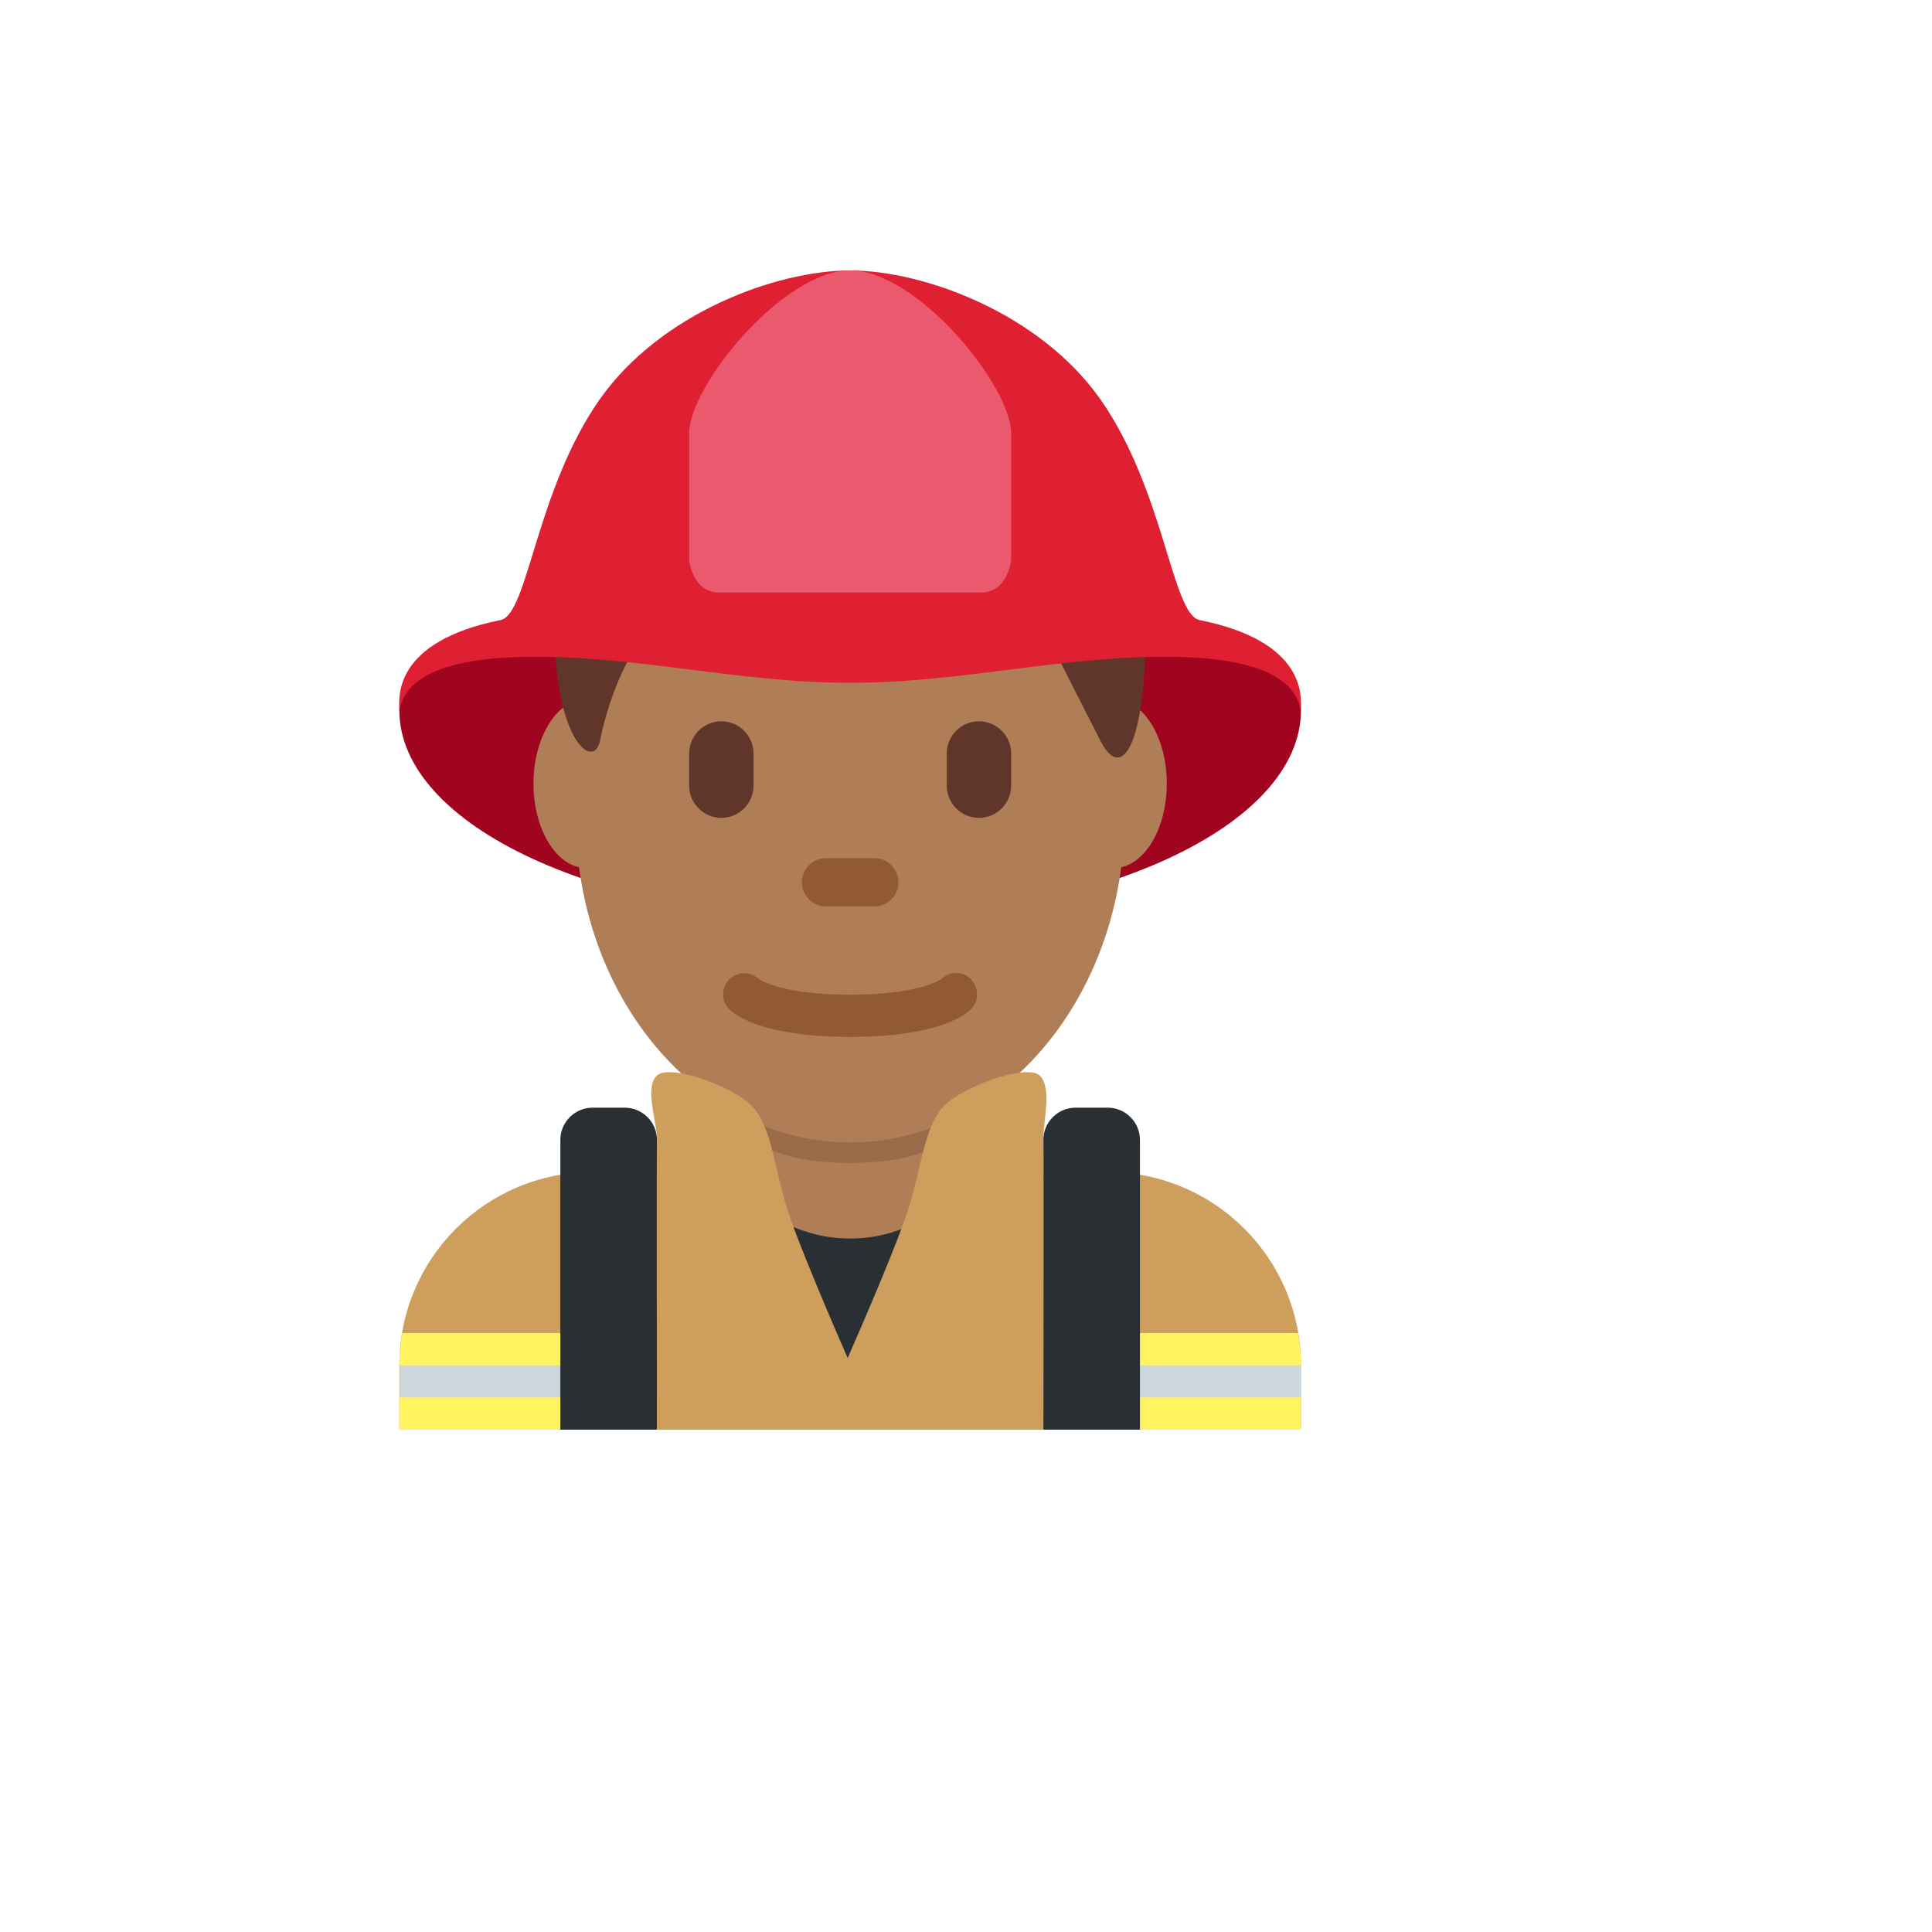
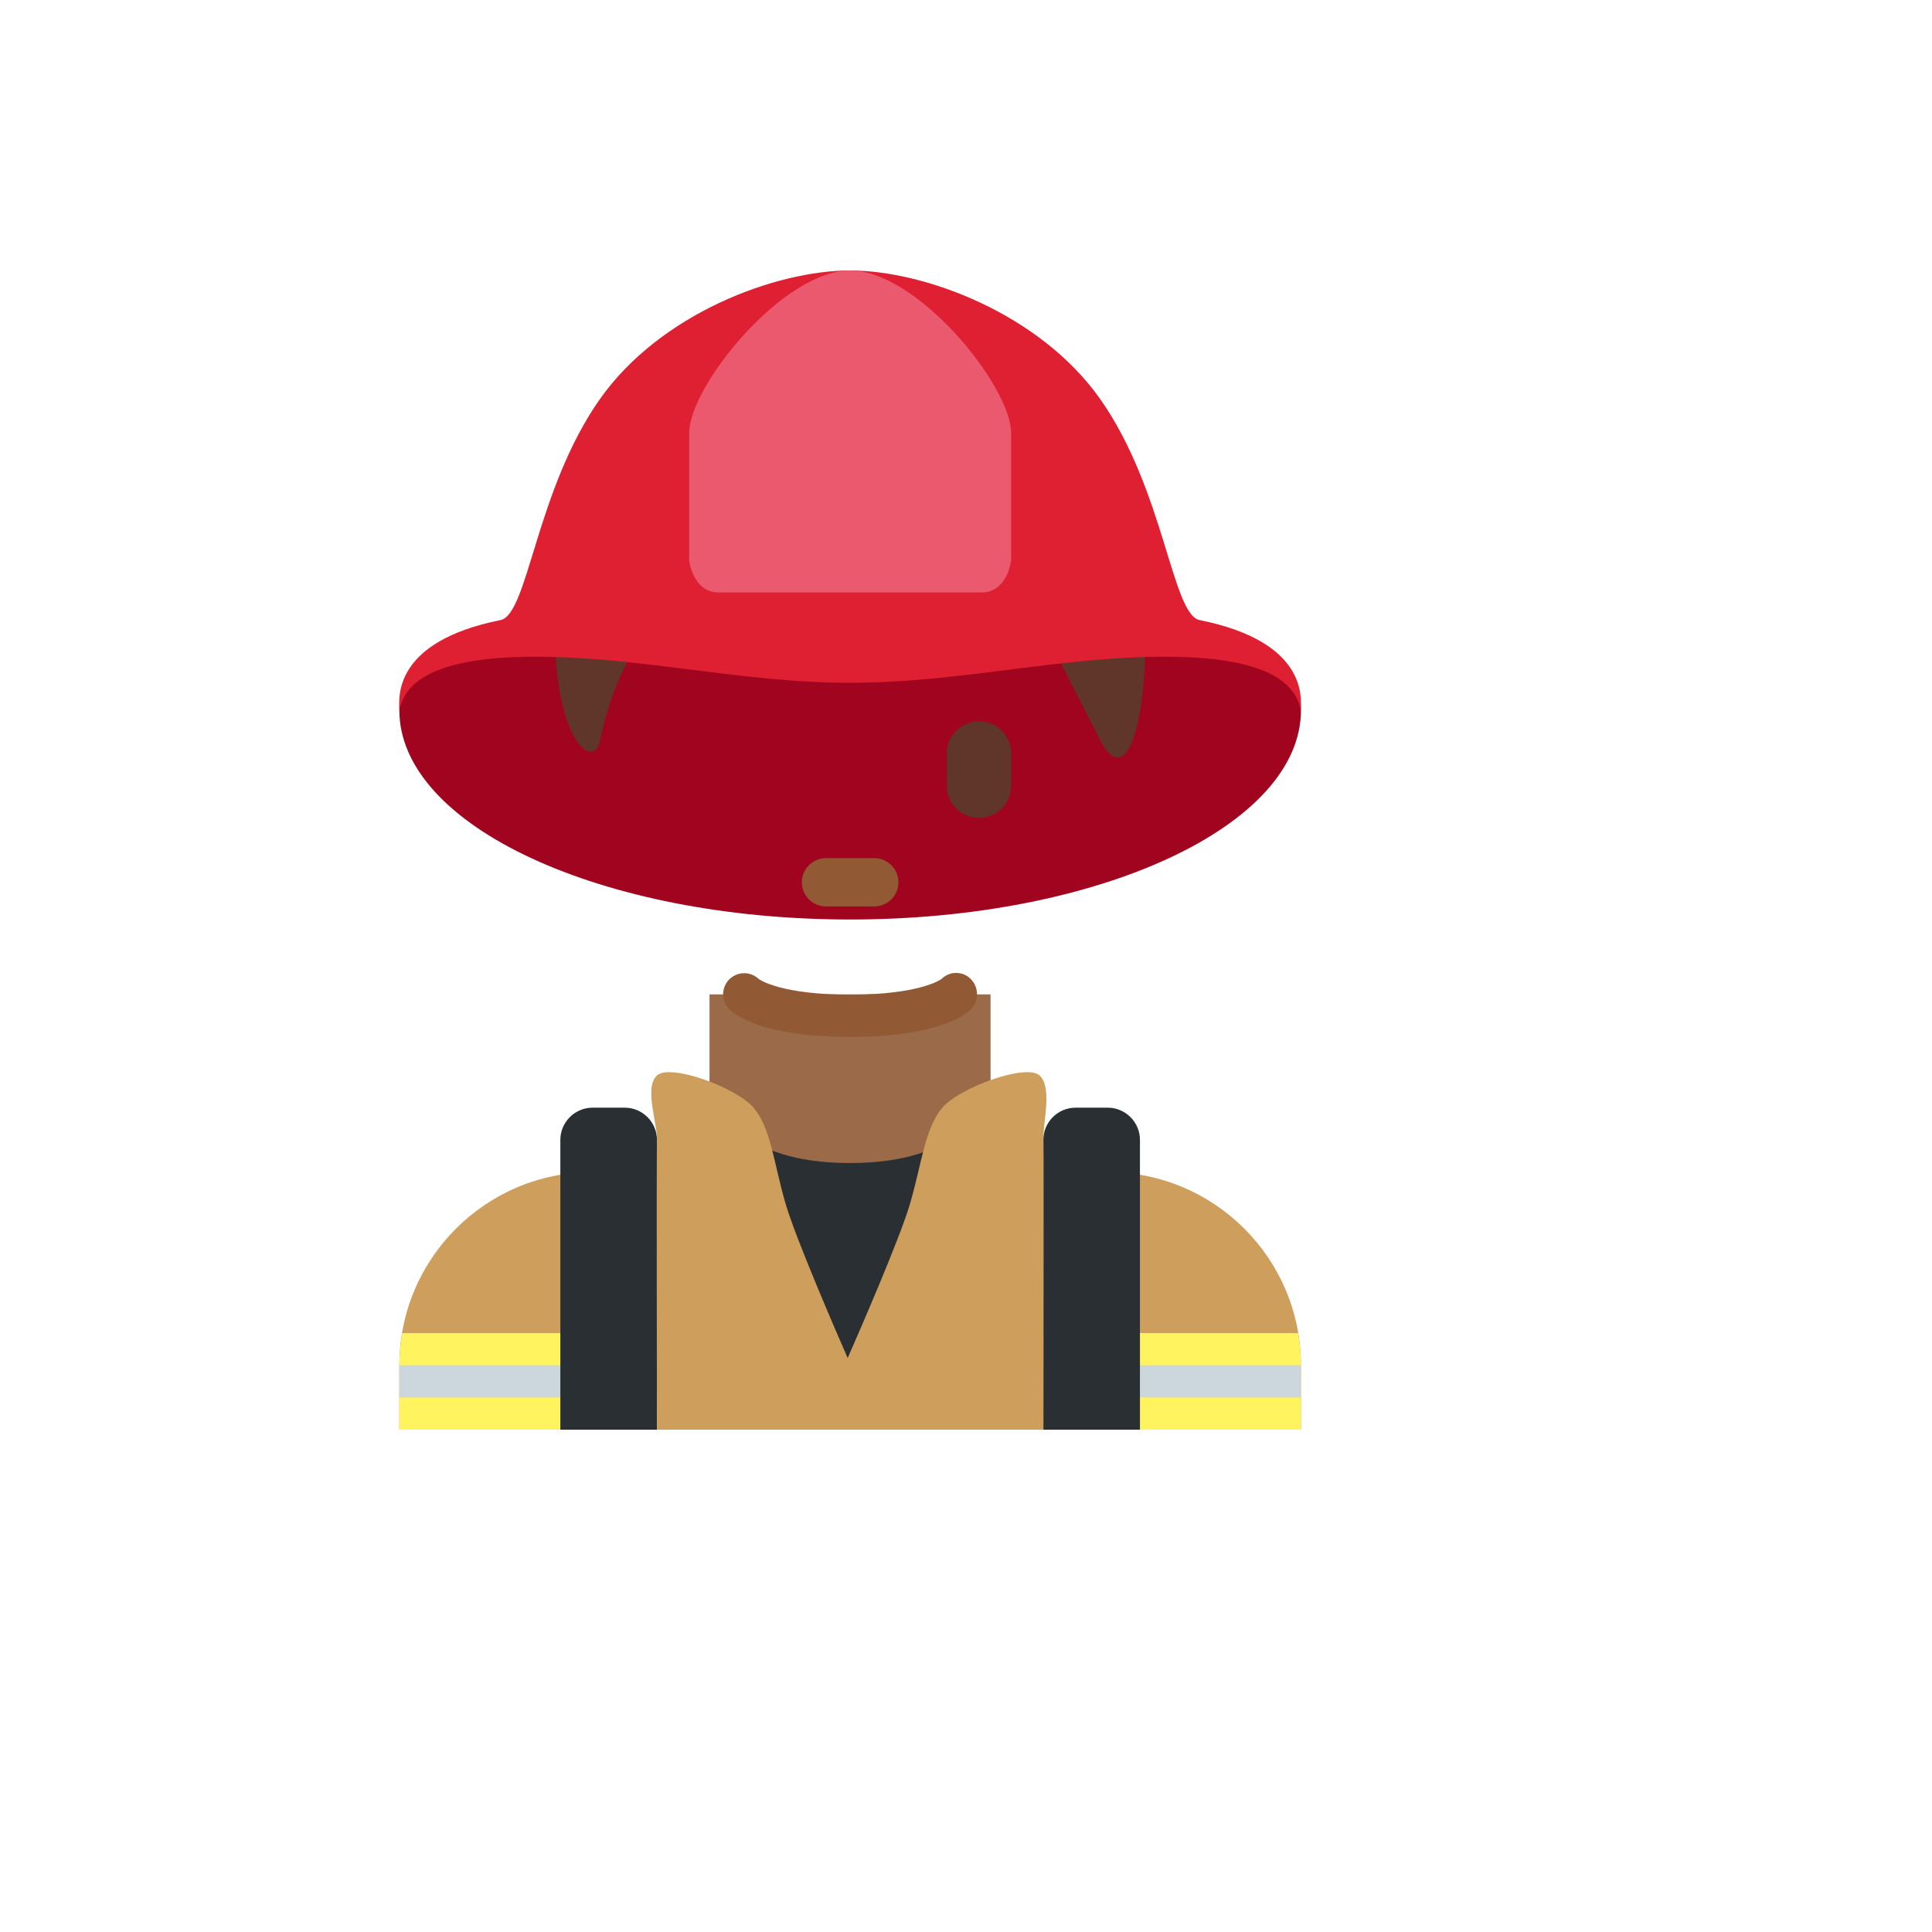
<svg xmlns="http://www.w3.org/2000/svg" version="1.1" width="100%" height="100%" id="svgWorkerArea" viewBox="-25 -25 625 625" style="background: white;">
  <defs id="defsdoc">
    <pattern id="patternBool" x="0" y="0" width="10" height="10" patternUnits="userSpaceOnUse" patternTransform="rotate(35)">
      <circle cx="5" cy="5" r="4" style="stroke: none;fill: #ff000070;" />
    </pattern>
  </defs>
  <g id="fileImp-486747373" class="cosito">
    <path id="pathImp-526925724" fill="#CE9E5D" class="grouped" d="M395.856 437.5C395.856 437.5 395.856 416.667 395.856 416.667 395.856 382.149 367.873 354.167 333.356 354.167 333.356 354.167 166.689 354.167 166.689 354.167 132.172 354.167 104.189 382.149 104.189 416.667 104.189 416.667 104.189 437.5 104.189 437.5 104.189 437.5 395.856 437.5 395.856 437.5 395.856 437.5 395.856 437.5 395.856 437.5" />
    <path id="pathImp-474470129" fill="#FFF35F" class="grouped" d="M105.127 406.25C104.554 409.646 104.189 413.115 104.189 416.667 104.189 416.667 104.189 437.5 104.189 437.5 104.189 437.5 395.856 437.5 395.856 437.5 395.856 437.5 395.856 416.667 395.856 416.667 395.856 413.115 395.491 409.646 394.918 406.25 394.918 406.25 105.127 406.25 105.127 406.25 105.127 406.25 105.127 406.25 105.127 406.25" />
    <path id="pathImp-973267319" fill="#CCD6DD" class="grouped" d="M104.189 416.667C104.189 416.667 395.856 416.667 395.856 416.667 395.856 416.667 395.856 427.083 395.856 427.083 395.856 427.083 104.189 427.083 104.189 427.083 104.189 427.083 104.189 416.667 104.189 416.667" />
    <path id="pathImp-144791799" fill="#A0041E" class="grouped" d="M395.856 204.75C395.856 242.146 330.564 272.458 250.023 272.458 169.481 272.458 104.189 242.146 104.189 204.75 104.189 167.354 169.481 178.708 250.023 178.708 330.564 178.708 395.856 167.354 395.856 204.75 395.856 204.75 395.856 204.75 395.856 204.75" />
    <path id="pathImp-113471121" fill="#292F33" class="grouped" d="M208.356 343.75C208.356 343.75 291.689 343.75 291.689 343.75 291.689 343.75 281.085 416.667 250.023 416.667 218.96 416.667 208.356 343.75 208.356 343.75 208.356 343.75 208.356 343.75 208.356 343.75" />
-     <path id="pathImp-285545401" fill="#AF7E57" class="grouped" d="M204.606 355.219C222.773 368.417 234.273 375.656 250.023 375.656 265.762 375.656 277.272 368.406 295.439 355.219 295.439 355.219 295.439 315.521 295.439 315.521 295.439 315.521 204.606 315.521 204.606 315.521 204.606 315.521 204.606 355.219 204.606 355.219 204.606 355.219 204.606 355.219 204.606 355.219" />
    <path id="pathImp-527035453" fill="#9B6A49" class="grouped" d="M204.523 333.052C217.189 347.365 232.898 351.24 249.981 351.24 267.054 351.24 282.762 347.365 295.439 333.052 295.439 333.052 295.439 296.688 295.439 296.688 295.439 296.688 204.523 296.688 204.523 296.688 204.523 296.688 204.523 333.052 204.523 333.052 204.523 333.052 204.523 333.052 204.523 333.052" />
-     <path id="pathImp-680528447" fill="#AF7E57" class="grouped" d="M181.731 228.49C181.731 243.573 174.085 255.802 164.658 255.802 155.231 255.802 147.585 243.573 147.585 228.49 147.585 213.406 155.231 201.167 164.658 201.167 174.095 201.177 181.731 213.406 181.731 228.49 181.731 228.49 181.731 228.49 181.731 228.49M352.45 228.49C352.45 243.573 344.804 255.802 335.377 255.802 325.95 255.802 318.304 243.573 318.304 228.49 318.304 213.406 325.95 201.167 335.377 201.167 344.814 201.177 352.45 213.406 352.45 228.49 352.45 228.49 352.45 228.49 352.45 228.49" />
-     <path id="pathImp-275757364" fill="#AF7E57" class="grouped" d="M161.252 239.167C161.252 180.948 201.002 133.74 250.023 133.74 299.043 133.74 338.793 180.938 338.793 239.167 338.793 297.385 299.043 344.583 250.023 344.583 201.002 344.583 161.252 297.385 161.252 239.167 161.252 239.167 161.252 239.167 161.252 239.167" />
    <path id="pathImp-729344167" fill="#915A34" class="grouped" d="M250.023 310.438C221.335 310.438 212.523 303.083 211.054 301.604 207.241 297.988 208.773 291.6 213.811 290.106 216.15 289.413 218.68 290.02 220.45 291.698 220.991 292.094 227.96 296.771 250.023 296.771 272.939 296.771 279.564 291.719 279.627 291.667 282.277 289.045 286.562 289.105 289.137 291.802 291.765 294.56 291.701 298.915 288.991 301.594 287.522 303.083 278.71 310.438 250.023 310.438 250.023 310.438 250.023 310.438 250.023 310.438" />
    <path id="pathImp-713333403" fill="#60352A" class="grouped" d="M250.023 98.74C308.856 98.74 345.627 142.156 345.627 178.333 345.627 214.51 338.272 228.99 330.918 214.51 330.918 214.51 316.21 185.573 316.21 185.573 316.21 185.573 272.085 185.573 257.377 171.094 257.377 171.094 279.439 214.51 235.314 171.094 235.314 171.094 242.668 200.042 198.543 163.854 198.543 163.854 176.481 178.333 169.127 214.51 167.085 224.542 154.418 214.51 154.418 178.333 154.418 142.156 183.835 98.74 250.023 98.74 250.023 98.74 250.023 98.74 250.023 98.74" />
-     <path id="pathImp-499977046" fill="#60352A" class="grouped" d="M208.356 239.583C202.627 239.583 197.939 234.896 197.939 229.167 197.939 229.167 197.939 218.75 197.939 218.75 197.939 213.021 202.627 208.333 208.356 208.333 214.085 208.333 218.773 213.021 218.773 218.75 218.773 218.75 218.773 229.167 218.773 229.167 218.773 234.896 214.085 239.583 208.356 239.583 208.356 239.583 208.356 239.583 208.356 239.583M291.689 239.583C285.96 239.583 281.272 234.896 281.272 229.167 281.272 229.167 281.272 218.75 281.272 218.75 281.272 213.021 285.96 208.333 291.689 208.333 297.418 208.333 302.106 213.021 302.106 218.75 302.106 218.75 302.106 229.167 302.106 229.167 302.106 234.896 297.418 239.583 291.689 239.583 291.689 239.583 291.689 239.583 291.689 239.583" />
+     <path id="pathImp-499977046" fill="#60352A" class="grouped" d="M208.356 239.583M291.689 239.583C285.96 239.583 281.272 234.896 281.272 229.167 281.272 229.167 281.272 218.75 281.272 218.75 281.272 213.021 285.96 208.333 291.689 208.333 297.418 208.333 302.106 213.021 302.106 218.75 302.106 218.75 302.106 229.167 302.106 229.167 302.106 234.896 297.418 239.583 291.689 239.583 291.689 239.583 291.689 239.583 291.689 239.583" />
    <path id="pathImp-763975625" fill="#915A34" class="grouped" d="M257.835 268.229C257.835 268.229 242.21 268.229 242.21 268.229 237.908 268.229 234.398 264.719 234.398 260.417 234.398 256.115 237.908 252.604 242.21 252.604 242.21 252.604 257.835 252.604 257.835 252.604 262.137 252.604 265.647 256.115 265.647 260.417 265.647 264.719 262.137 268.229 257.835 268.229 257.835 268.229 257.835 268.229 257.835 268.229" />
    <path id="pathImp-865818903" fill="#292F33" class="grouped" d="M343.772 437.5C343.772 437.5 343.772 343.75 343.772 343.75 343.772 338.021 339.085 333.333 333.356 333.333 333.356 333.333 322.939 333.333 322.939 333.333 317.21 333.333 312.522 338.021 312.522 343.75 312.522 343.75 312.522 437.5 312.522 437.5 312.522 437.5 343.772 437.5 343.772 437.5 343.772 437.5 343.772 437.5 343.772 437.5M187.523 437.5C187.523 437.5 187.523 343.75 187.523 343.75 187.523 338.021 182.835 333.333 177.106 333.333 177.106 333.333 166.689 333.333 166.689 333.333 160.96 333.333 156.273 338.021 156.273 343.75 156.273 343.75 156.273 437.5 156.273 437.5 156.273 437.5 187.523 437.5 187.523 437.5 187.523 437.5 187.523 437.5 187.523 437.5" />
    <path id="pathImp-38458716" fill="#DF1F32" class="grouped" d="M363.075 175.594C354.116 173.792 351.689 133.635 330.95 104.146 311.418 76.406 274.022 62.5 249.991 62.5 225.96 62.5 188.564 76.406 169.043 104.146 148.293 133.635 145.877 173.792 136.918 175.594 102.366 182.521 103.991 200.448 104.21 204.573 105.491 199.719 108.772 188.135 144.856 187.49 180.314 186.865 213.398 195.885 250.002 195.885 286.606 195.885 319.689 186.865 355.147 187.49 391.231 188.125 394.502 199.708 395.793 204.573 396.002 200.448 397.627 182.521 363.075 175.594 363.075 175.594 363.075 175.594 363.075 175.594" />
    <path id="pathImp-547183197" fill="#EA596E" class="grouped" d="M250.023 62.5C228.21 62.5 197.939 99.927 197.939 115.146 197.939 115.146 197.939 156.25 197.939 156.25 197.939 156.25 199.075 166.667 207.523 166.667 207.523 166.667 292.522 166.667 292.522 166.667 300.97 166.667 302.106 156.25 302.106 156.25 302.106 156.25 302.106 115.146 302.106 115.146 302.106 99.927 271.835 62.5 250.023 62.5 250.023 62.5 250.023 62.5 250.023 62.5" />
    <path id="pathImp-99696232" fill="#CE9E5D" class="grouped" d="M311.304 322.917C307.075 318.979 285.533 326.708 279.856 333.333 274.179 339.958 273.21 351.427 269.335 364.583 266.022 375.823 252.96 405.812 249.22 414.323 245.491 405.812 232.502 375.823 229.189 364.583 225.314 351.427 224.45 339.958 218.773 333.333 213.095 326.708 191.752 318.979 187.523 322.917 183.293 326.854 187.679 338.156 187.523 343.75 187.366 349.344 187.523 437.5 187.523 437.5 187.523 437.5 312.522 437.5 312.522 437.5 312.522 437.5 312.679 349.344 312.522 343.75 312.366 338.156 315.533 326.854 311.304 322.917 311.304 322.917 311.304 322.917 311.304 322.917" />
  </g>
</svg>